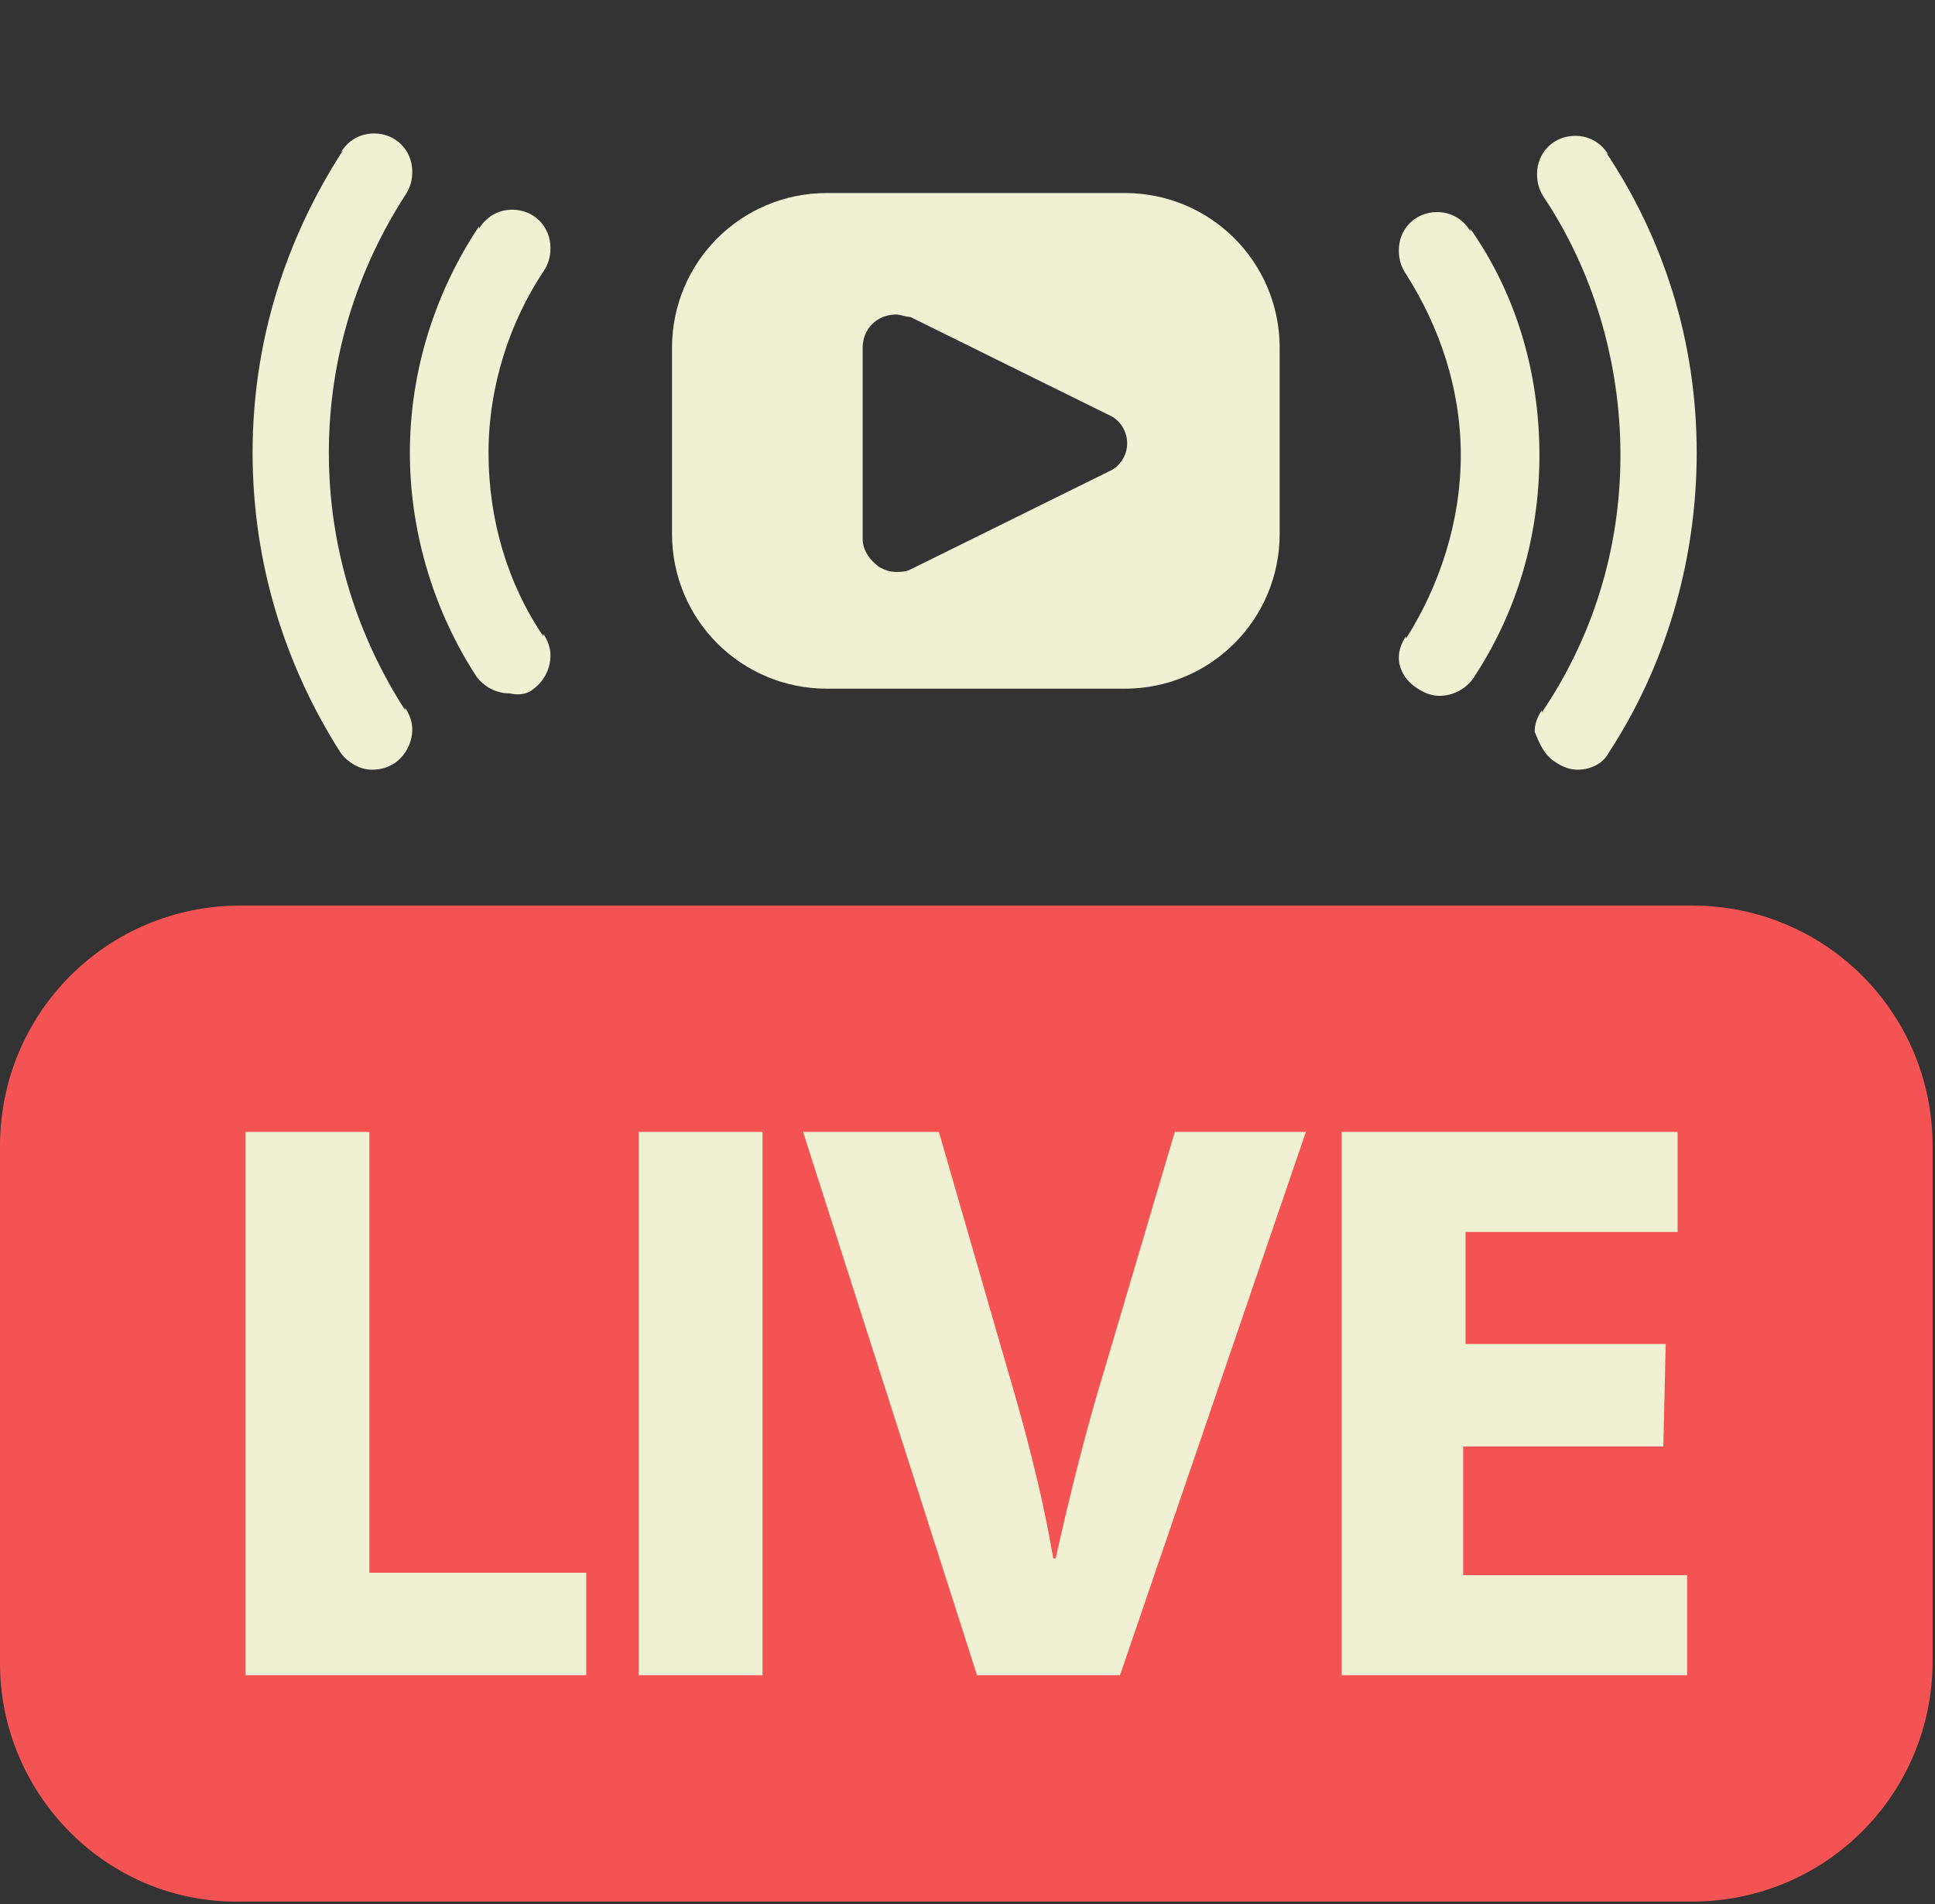
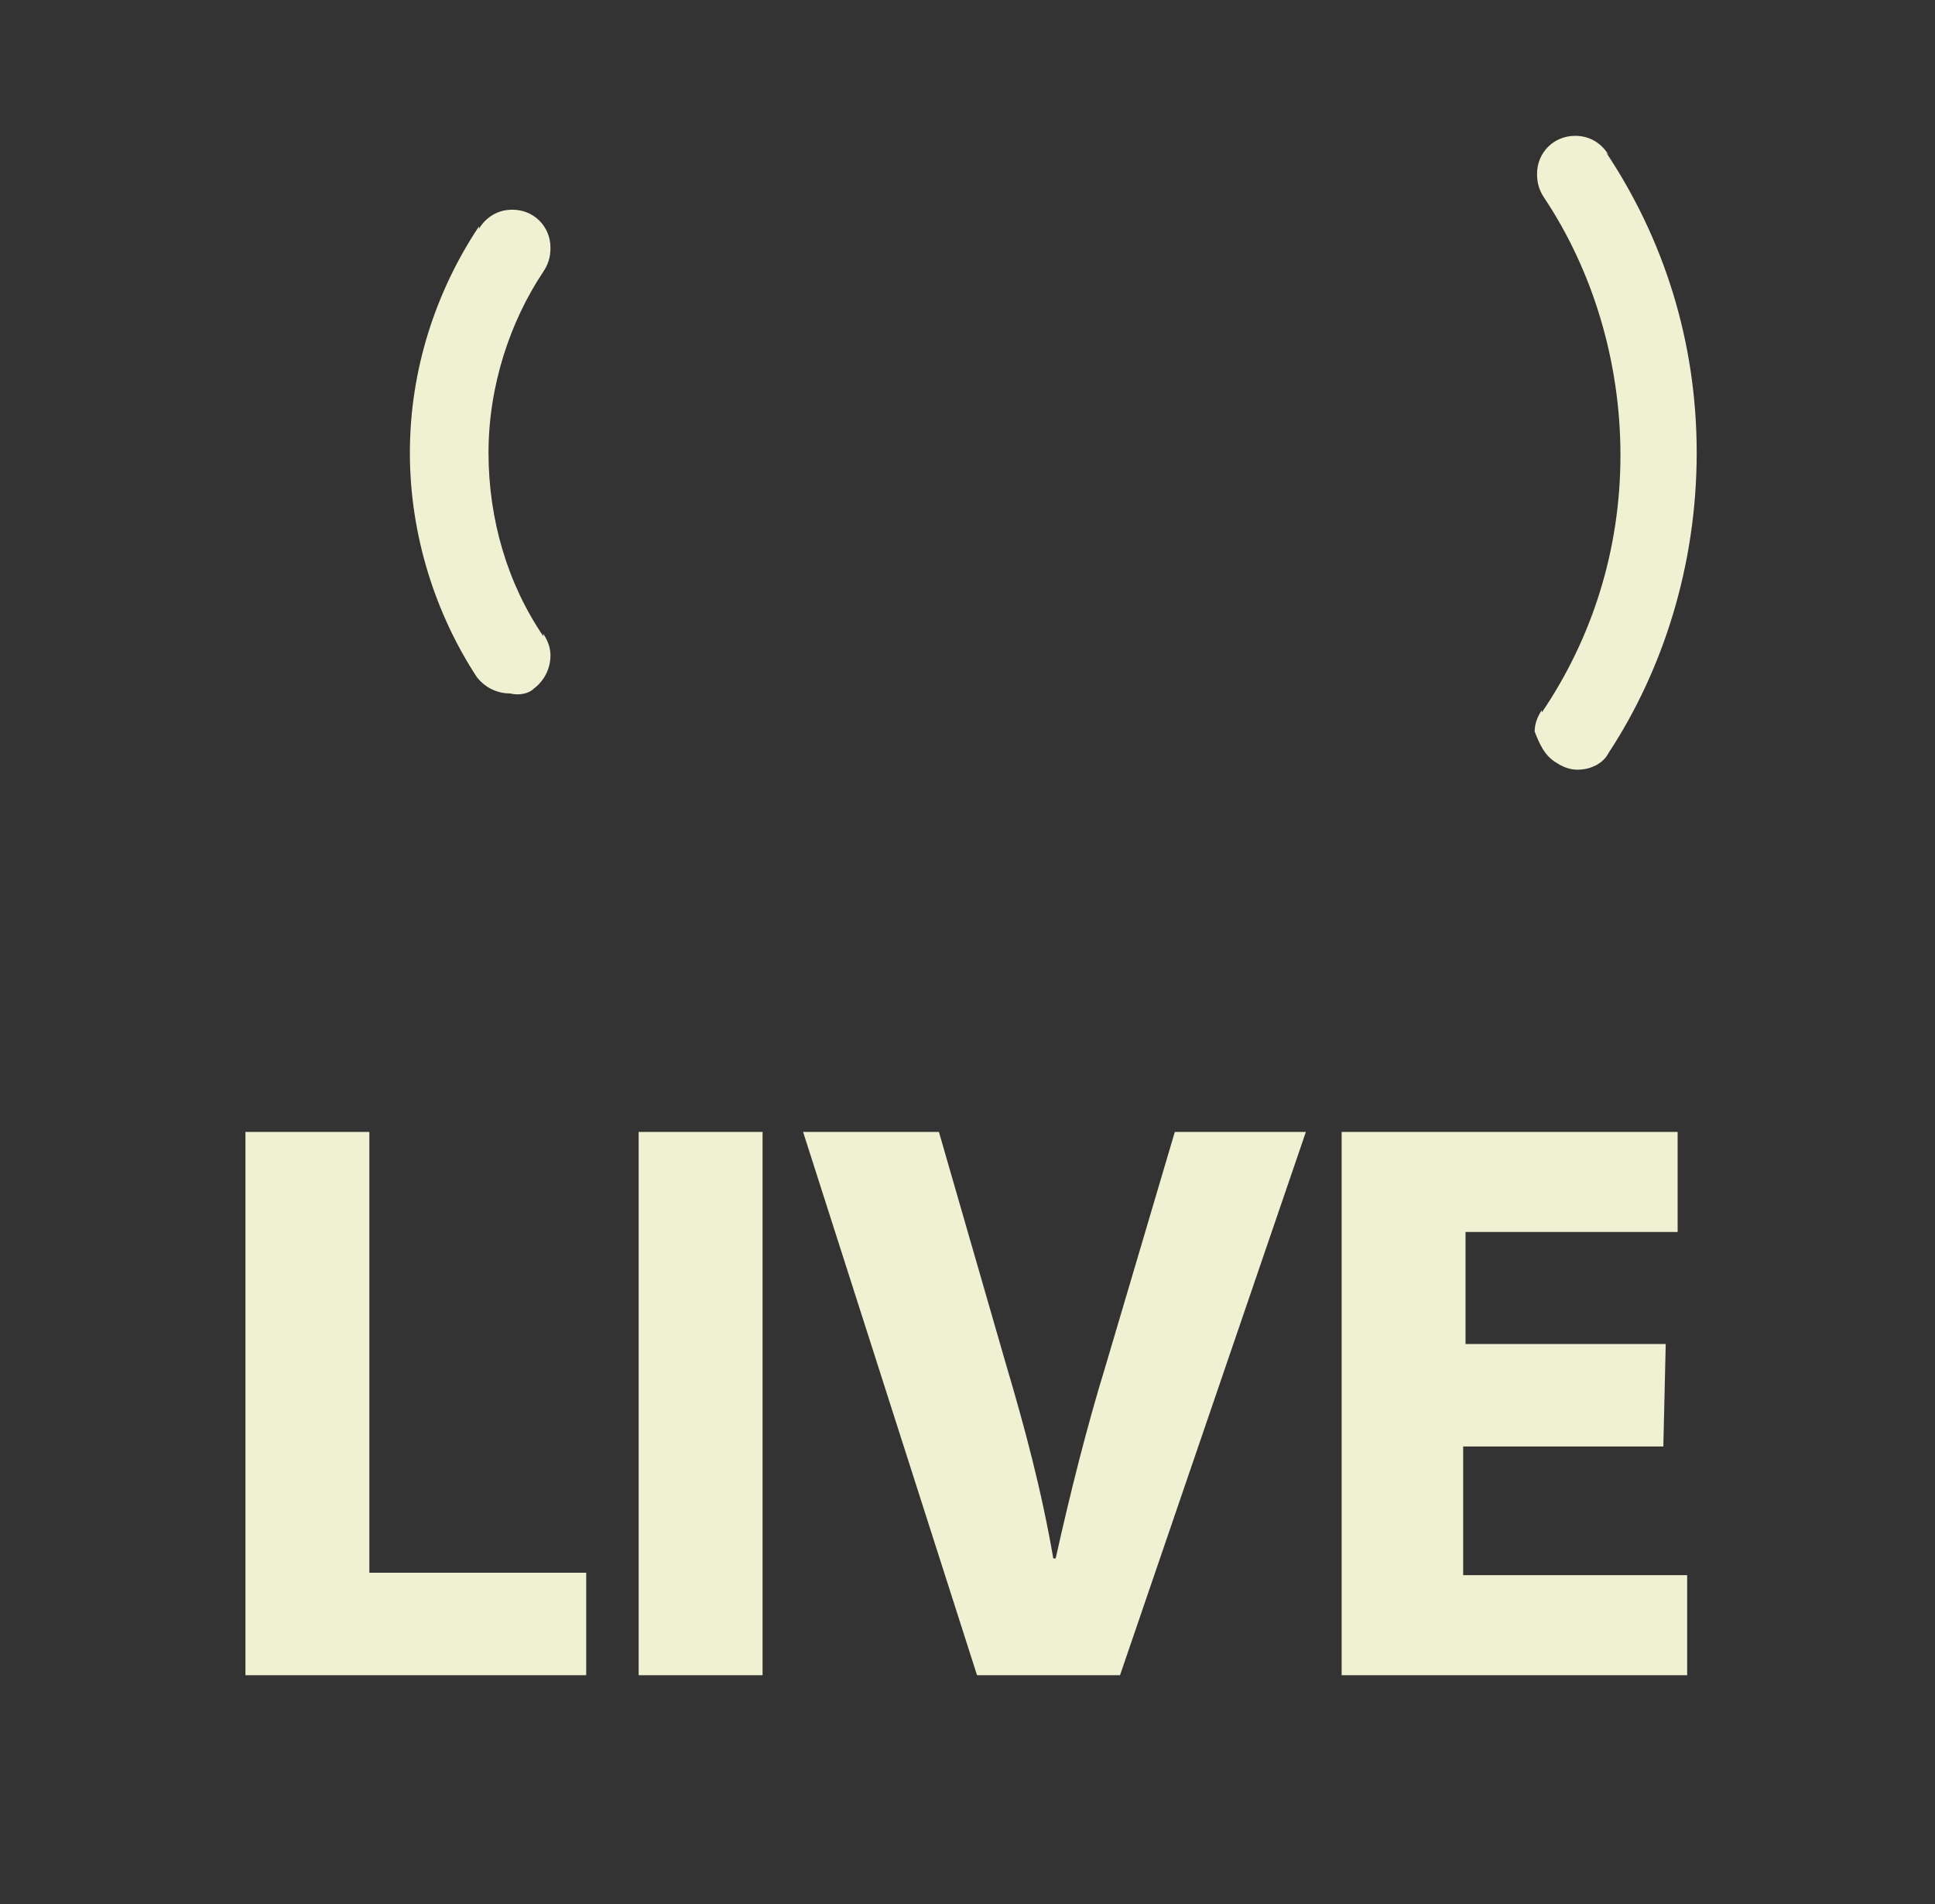
<svg xmlns="http://www.w3.org/2000/svg" version="1.1" id="Layer_1" x="0" y="0" viewBox="0 0 81.2 79.9" style="enable-background:new 0 0 81.2 79.9" xml:space="preserve">
  <rect x="0" y="0" width="81.2" height="79.9" fill="#333333" stroke="none" />
  <style>.st1{fill:#f0f0d2}</style>
  <g id="Layer_1_00000072986116567934603950000017003052630222838920_">
-     <path d="M10.1 38H71c5.6 0 10.1 4.5 10.1 10.1v21.6c0 5.6-4.5 10.1-10.1 10.1H10.1C4.5 79.9 0 75.3 0 69.8V48.1C0 42.5 4.5 38 10.1 38z" style="fill:#f45353" />
    <g id="LIVE">
      <path class="st1" d="M10.3 47.5h5.2V66h9.1v4.3H10.3V47.5zM32 47.5v22.8h-5.2V47.5H32zM41 70.3l-7.3-22.8h5.7l2.8 9.7c.8 2.7 1.5 5.3 2 8.2h.1c.6-2.7 1.3-5.5 2.1-8.1l2.9-9.8h5.5L47 70.3h-6zM69.8 60.7h-8.4v5.4h9.4v4.2H56.3V47.5h14.1v4.2h-8.9v4.7h8.4l-.1 4.3z" />
    </g>
    <g id="Symbol">
-       <path class="st1" d="M34.7 28.9h12.5c3.6 0 6.5-2.9 6.5-6.5v-7.8c0-3.6-2.9-6.5-6.5-6.5H34.7c-3.6 0-6.5 2.9-6.5 6.5v7.8c0 3.6 2.9 6.5 6.5 6.5zm1.5-14.3c0-.8.6-1.4 1.4-1.4.2 0 .4.1.6.1l8.3 4.1c.5.2.8.7.8 1.2s-.3 1-.8 1.2l-8.3 4.1c-.2.1-.4.1-.6.1-.3 0-.5-.1-.7-.2-.4-.3-.7-.7-.7-1.2v-8zM59.5 28.9c.3.2.6.3.9.3.6 0 1.1-.3 1.4-.7 1.8-2.7 2.8-5.9 2.8-9.4s-1-6.8-2.9-9.5v.1c-.3-.5-.8-.8-1.4-.8-.9 0-1.6.7-1.6 1.6 0 .4.1.7.3 1 1.4 2.2 2.3 4.8 2.3 7.6s-.9 5.5-2.3 7.7v-.1c-.2.3-.3.6-.3.9 0 .5.3 1 .8 1.3z" />
      <path class="st1" d="M65.3 32c.3.2.6.3.9.3.6 0 1.1-.3 1.3-.7 2.3-3.5 3.7-7.9 3.7-12.6s-1.4-9-3.8-12.6l.1.1c-.3-.5-.8-.8-1.4-.8-.9 0-1.6.7-1.6 1.6 0 .4.1.7.3 1 2 3 3.2 6.8 3.2 10.8s-1.2 7.7-3.3 10.8v-.1c-.2.3-.3.6-.3.9.2.5.4 1 .9 1.3zM22.4 28.9c.4-.3.7-.8.7-1.4 0-.3-.1-.6-.3-.9v.1c-1.5-2.2-2.3-4.9-2.3-7.7s.9-5.5 2.3-7.6c.2-.3.3-.6.3-1 0-.9-.7-1.6-1.6-1.6-.6 0-1.1.3-1.4.8v-.1c-1.8 2.7-2.9 6-2.9 9.5s1.1 6.8 2.8 9.4c.3.4.8.7 1.4.7.4.1.8 0 1-.2z" />
-       <path class="st1" d="M16.6 32c.4-.3.7-.8.7-1.4 0-.3-.1-.6-.3-.9v.1c-2-3.1-3.2-6.8-3.2-10.8S15 11.3 17 8.2c.2-.3.3-.6.3-1 0-.9-.7-1.6-1.6-1.6-.6 0-1.1.3-1.4.8l.1-.1c-2.4 3.7-3.8 8-3.8 12.7s1.4 9 3.7 12.6c.3.4.8.7 1.3.7.4 0 .7-.1 1-.3z" />
    </g>
  </g>
</svg>